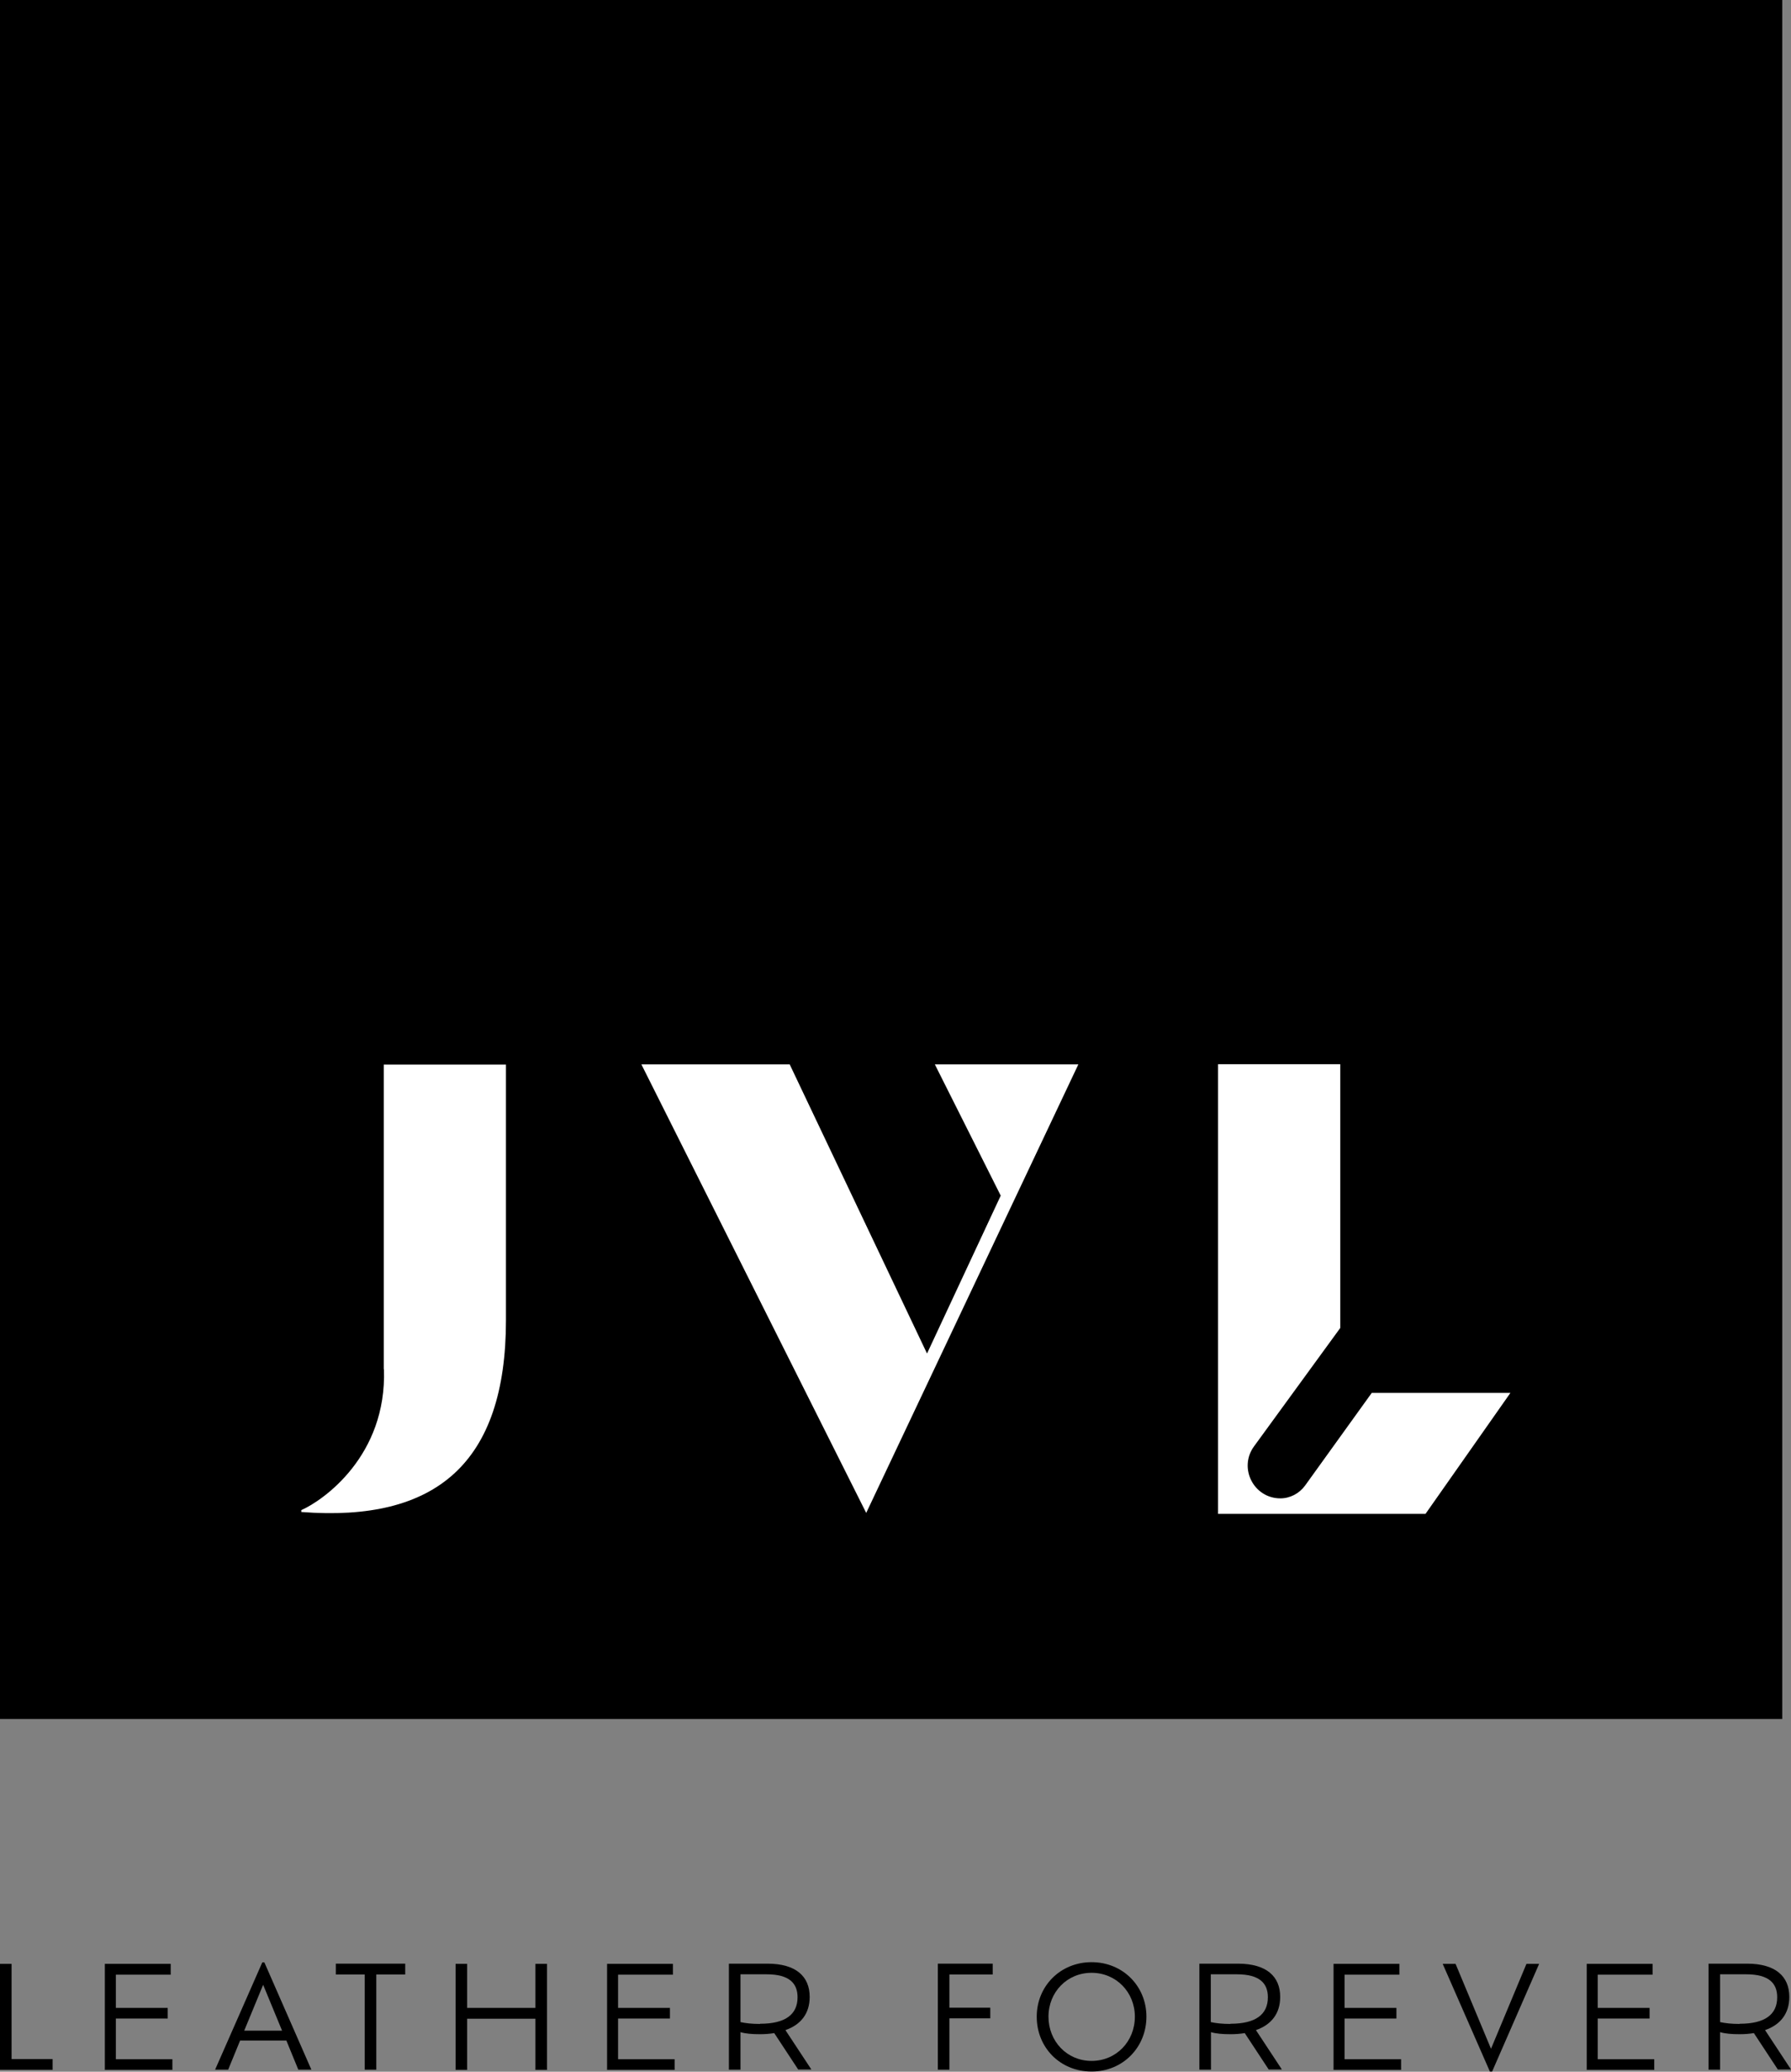
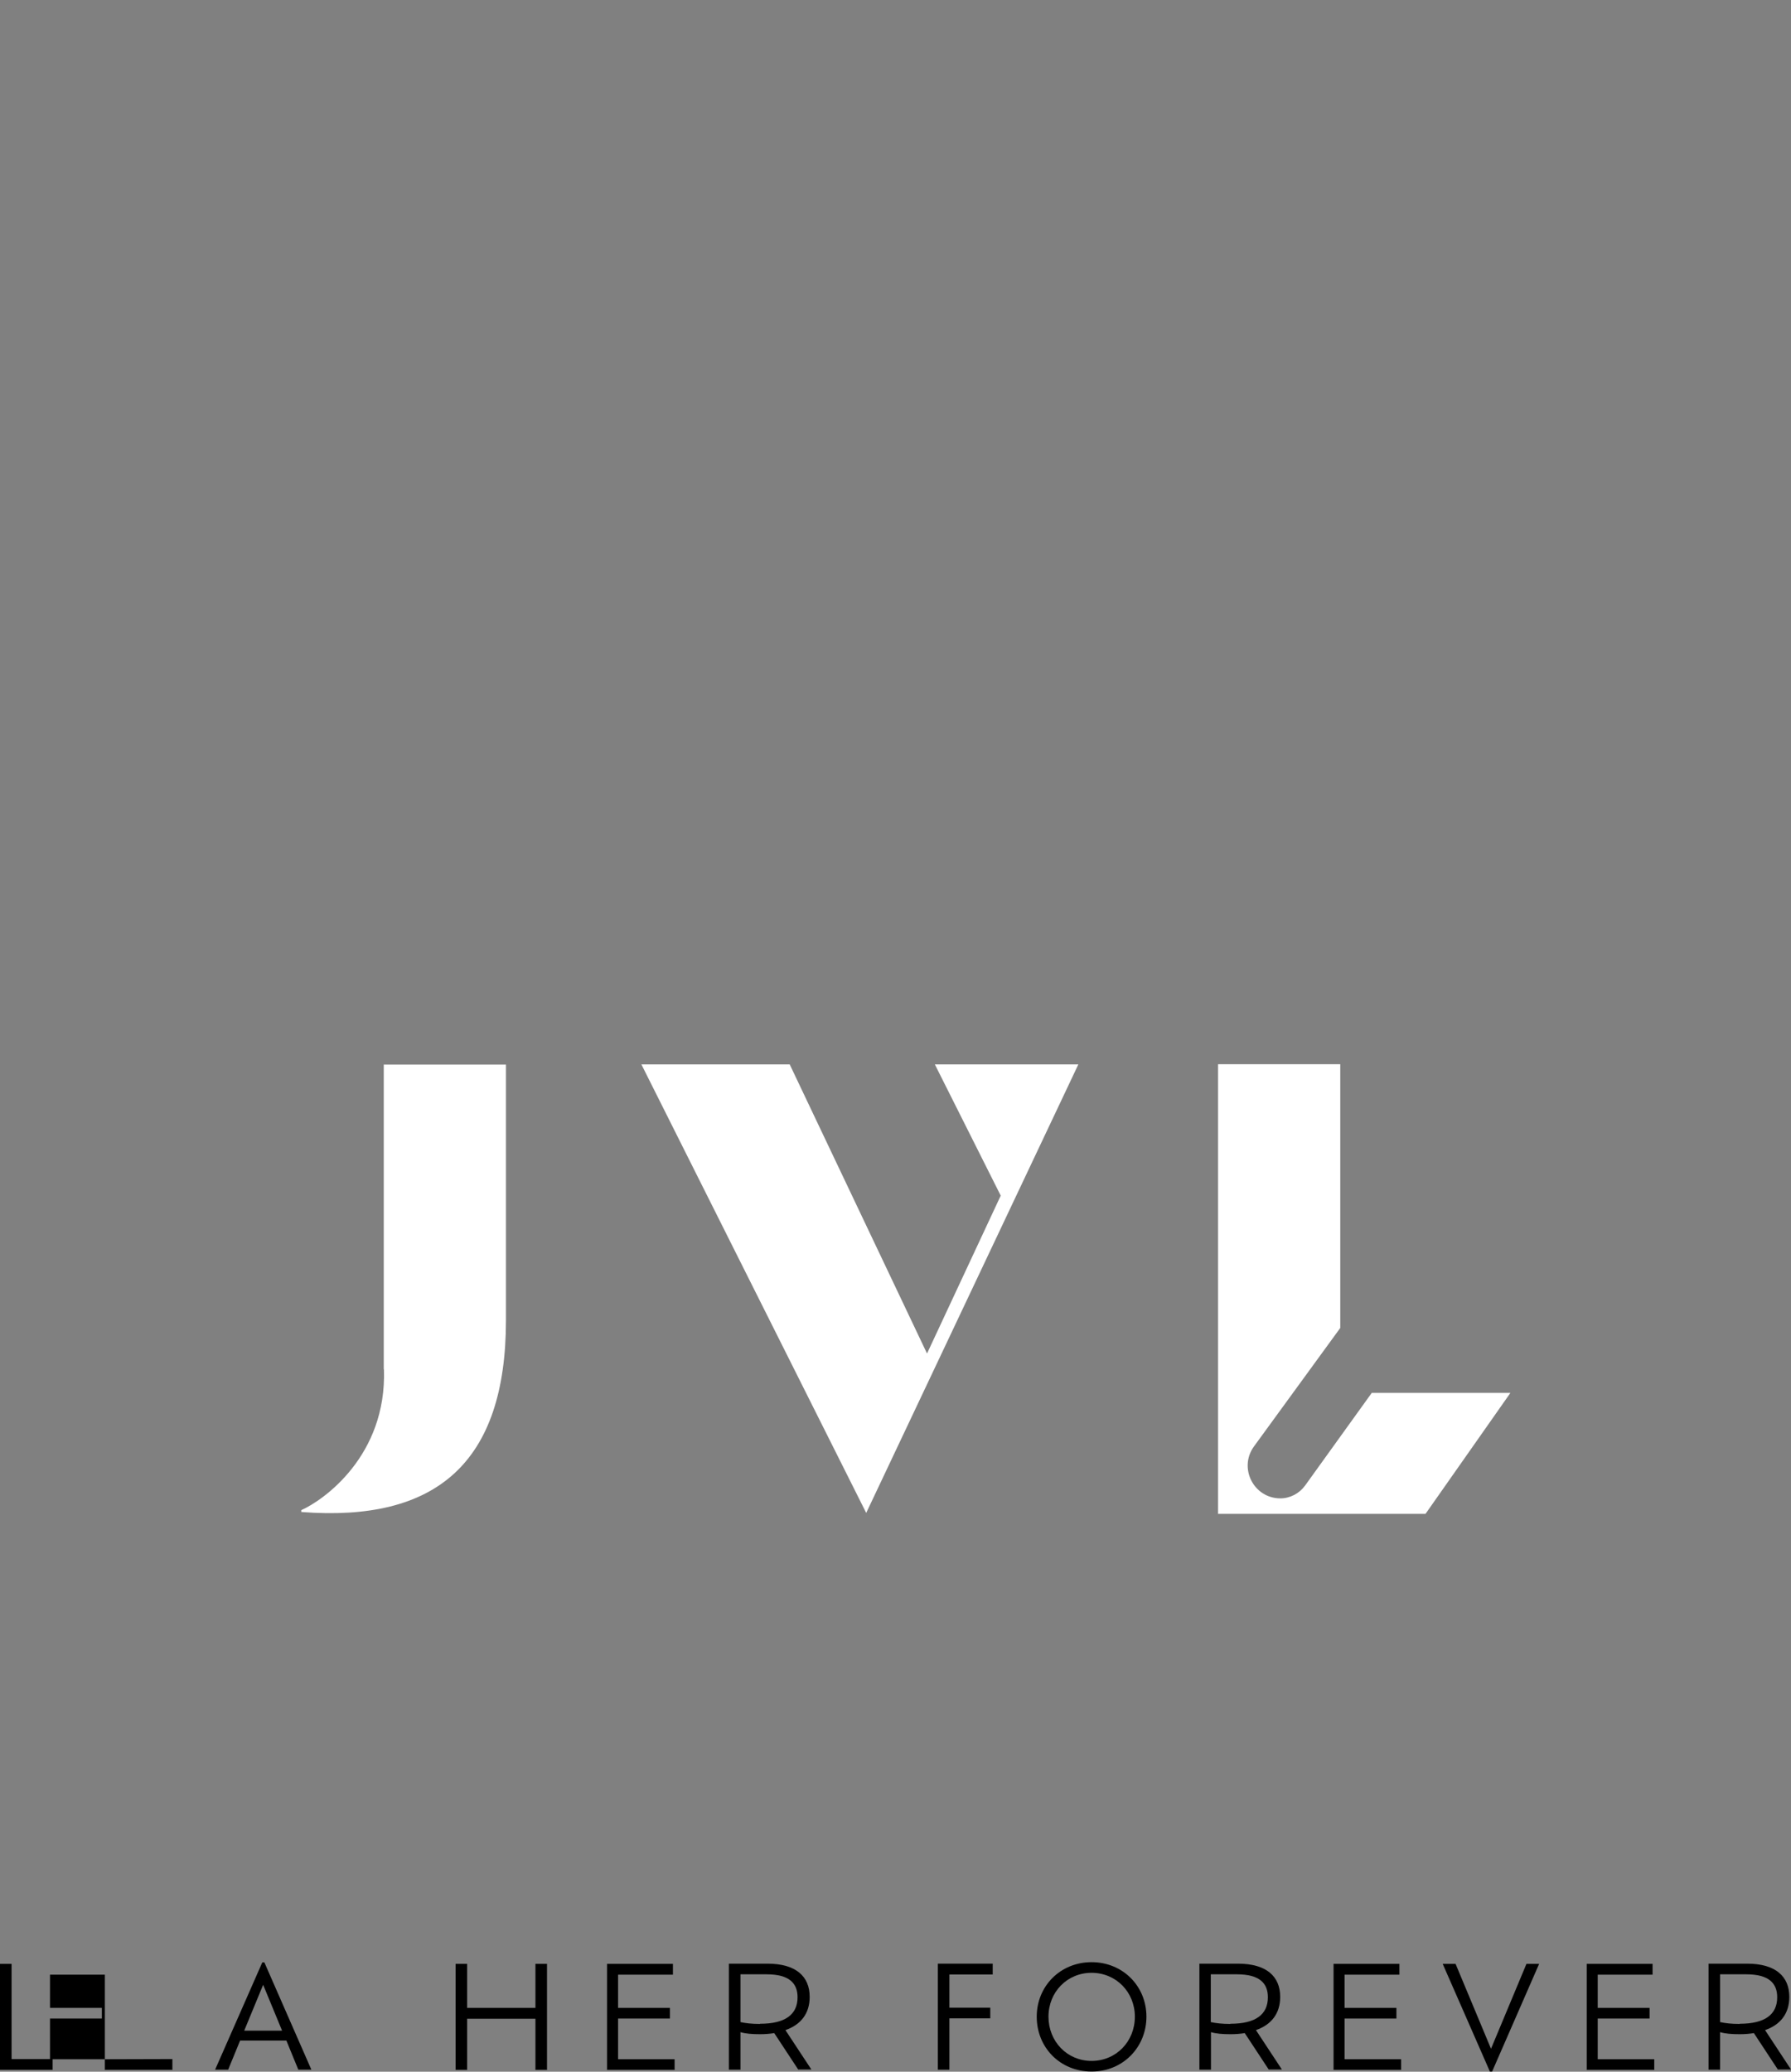
<svg xmlns="http://www.w3.org/2000/svg" id="Layer_1" viewBox="0 0 96 111">
  <rect x="0" y="0" width="96" height="111" fill="#808080" stroke="none" />
  <defs>
    <style>
      .cls-1 {
        fill: #fff;
      }
    </style>
  </defs>
  <g id="Camada_1">
-     <path id="Vector" d="M95.53,0H0v92.1h95.53V0Z" />
    <path id="Vector_2" class="cls-1" d="M20.58,73.36c.16,4.64-3.25,7.03-4.43,7.55v.1c7.22.56,10.97-2.62,10.97-10.28v-13.69h-6.55v16.33h0ZM50.11,57.03l3.53,7.03h0s-3.95,8.46-3.95,8.46l-7.36-15.49h-7.95l12.05,24.03,11.37-24.03h-7.7ZM73.52,74.64l-3.57,4.96c-.31.42-.8.68-1.32.68-1.43,0-2.26-1.63-1.41-2.79l4.62-6.34v-14.13h-6.55v24.09h11.12l4.55-6.48h-7.44Z" />
    <g id="Group">
      <path id="Vector_3" d="M2.82,110.32v.58H0v-5.68h.62v5.1h2.2,0Z" />
-       <path id="Vector_4" d="M9.24,110.32v.58h-3.62v-5.68h3.53v.58h-2.94v1.78h2.78v.57h-2.78v2.18h3.03Z" />
+       <path id="Vector_4" d="M9.24,110.32v.58h-3.62v-5.68v.58h-2.94v1.78h2.78v.57h-2.78v2.18h3.03Z" />
      <path id="Vector_5" d="M15.35,109.33h-2.48l-.64,1.56h-.7l2.53-5.75h.11l2.52,5.75h-.7l-.64-1.56h0ZM14.11,106.33l-1.02,2.47h2.03l-1.02-2.47h0Z" />
-       <path id="Vector_6" d="M19.55,105.79h-1.55v-.58h3.72v.58h-1.55v5.1h-.62v-5.1Z" />
      <path id="Vector_7" d="M29.32,105.22v5.68h-.62v-2.74h-3.66v2.74h-.62v-5.68h.62v2.36h3.66v-2.36h.62Z" />
      <path id="Vector_8" d="M36.16,110.32v.58h-3.62v-5.68h3.53v.58h-2.94v1.78h2.78v.57h-2.78v2.18h3.03Z" />
      <path id="Vector_9" d="M42.79,110.89l-1.29-1.96c-.23.04-.49.06-.76.06-.44,0-.78-.03-1.05-.11v2.01h-.62v-5.68h2.07c1.52,0,2.26.68,2.26,1.78,0,.89-.47,1.49-1.3,1.78l1.39,2.11h-.7ZM40.74,108.43c1.36,0,2.01-.5,2.01-1.42,0-.73-.42-1.23-1.66-1.23h-1.4v2.56c.27.06.61.1,1.05.1Z" />
      <path id="Vector_10" d="M50.89,105.79v1.78h2.19v.57h-2.19v2.75h-.62v-5.68h2.94v.58h-2.31Z" />
      <path id="Vector_11" d="M55.57,108.05c0-1.64,1.27-2.92,2.94-2.92s2.94,1.28,2.94,2.92-1.26,2.94-2.94,2.94-2.94-1.28-2.94-2.94ZM60.83,108.05c0-1.32-1.01-2.35-2.32-2.35s-2.31,1.03-2.31,2.35.99,2.37,2.31,2.37,2.32-1.04,2.32-2.37Z" />
      <path id="Vector_12" d="M68.01,110.89l-1.29-1.96c-.23.04-.49.06-.76.06-.44,0-.78-.03-1.05-.11v2.01h-.62v-5.68h2.07c1.52,0,2.26.68,2.26,1.78,0,.89-.47,1.49-1.3,1.78l1.39,2.11h-.7ZM65.95,108.43c1.36,0,2.01-.5,2.01-1.42,0-.73-.42-1.23-1.66-1.23h-1.4v2.56c.27.06.61.1,1.05.1Z" />
      <path id="Vector_13" d="M75.1,110.32v.58h-3.62v-5.68h3.53v.58h-2.94v1.78h2.78v.57h-2.78v2.18h3.03Z" />
      <path id="Vector_14" d="M82.5,105.22l-2.52,5.77h-.12l-2.53-5.77h.69l1.9,4.55,1.9-4.55h.67Z" />
      <path id="Vector_15" d="M88.67,110.32v.58h-3.62v-5.68h3.53v.58h-2.94v1.78h2.78v.57h-2.78v2.18h3.03Z" />
      <path id="Vector_16" d="M95.3,110.89l-1.29-1.96c-.23.04-.49.06-.76.06-.44,0-.78-.03-1.05-.11v2.01h-.62v-5.68h2.07c1.52,0,2.26.68,2.26,1.78,0,.89-.47,1.49-1.3,1.78l1.39,2.11h-.7ZM93.25,108.43c1.36,0,2.01-.5,2.01-1.42,0-.73-.42-1.23-1.66-1.23h-1.4v2.56c.27.06.61.1,1.05.1Z" />
    </g>
  </g>
</svg>